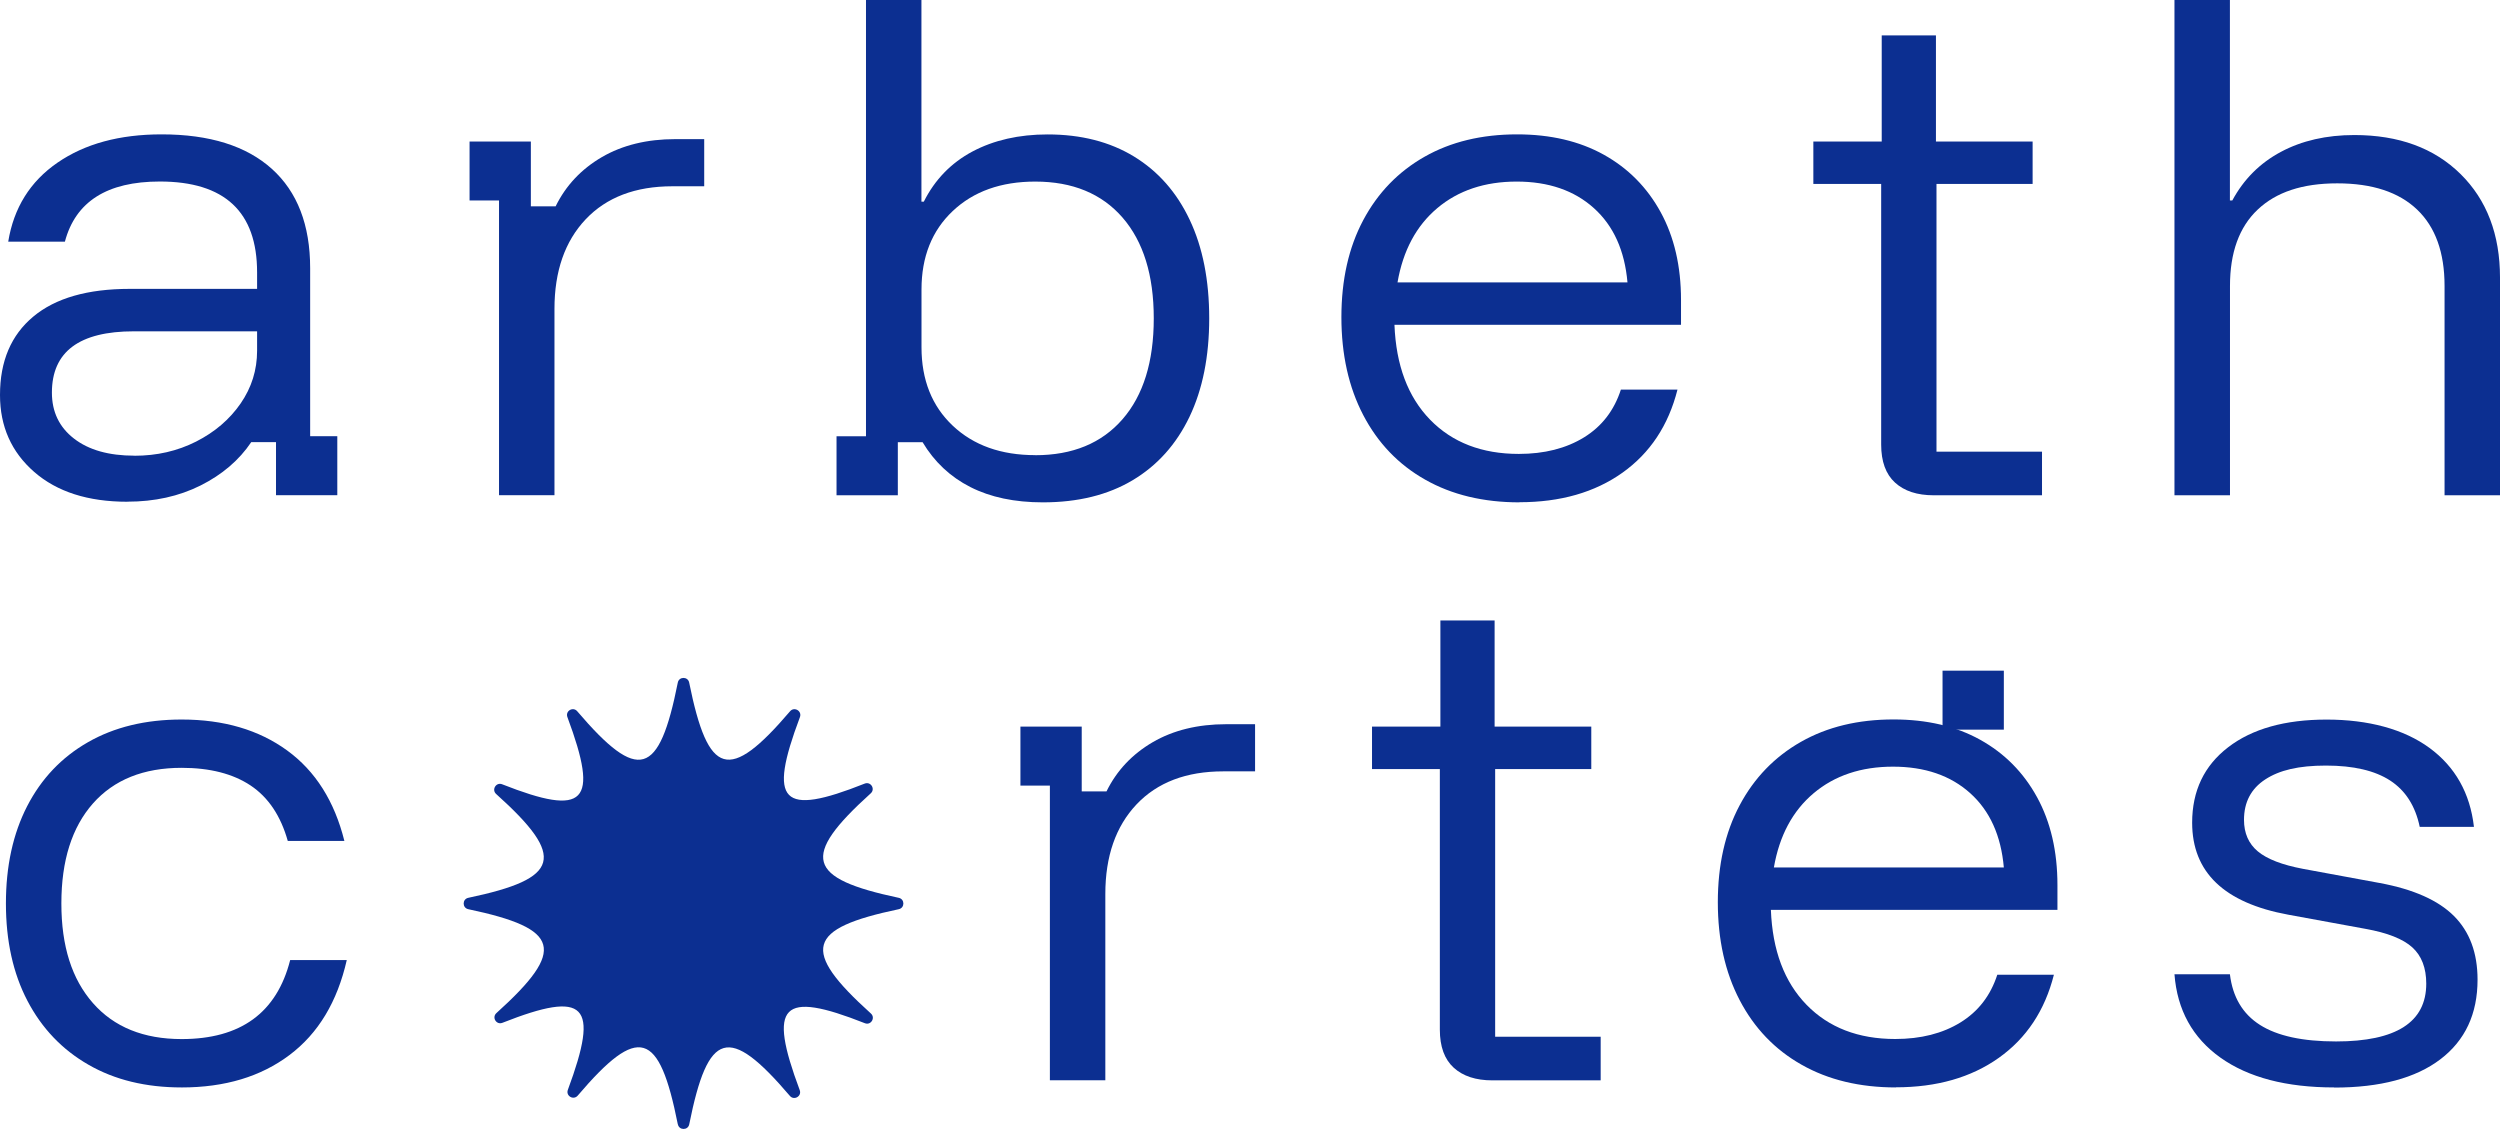
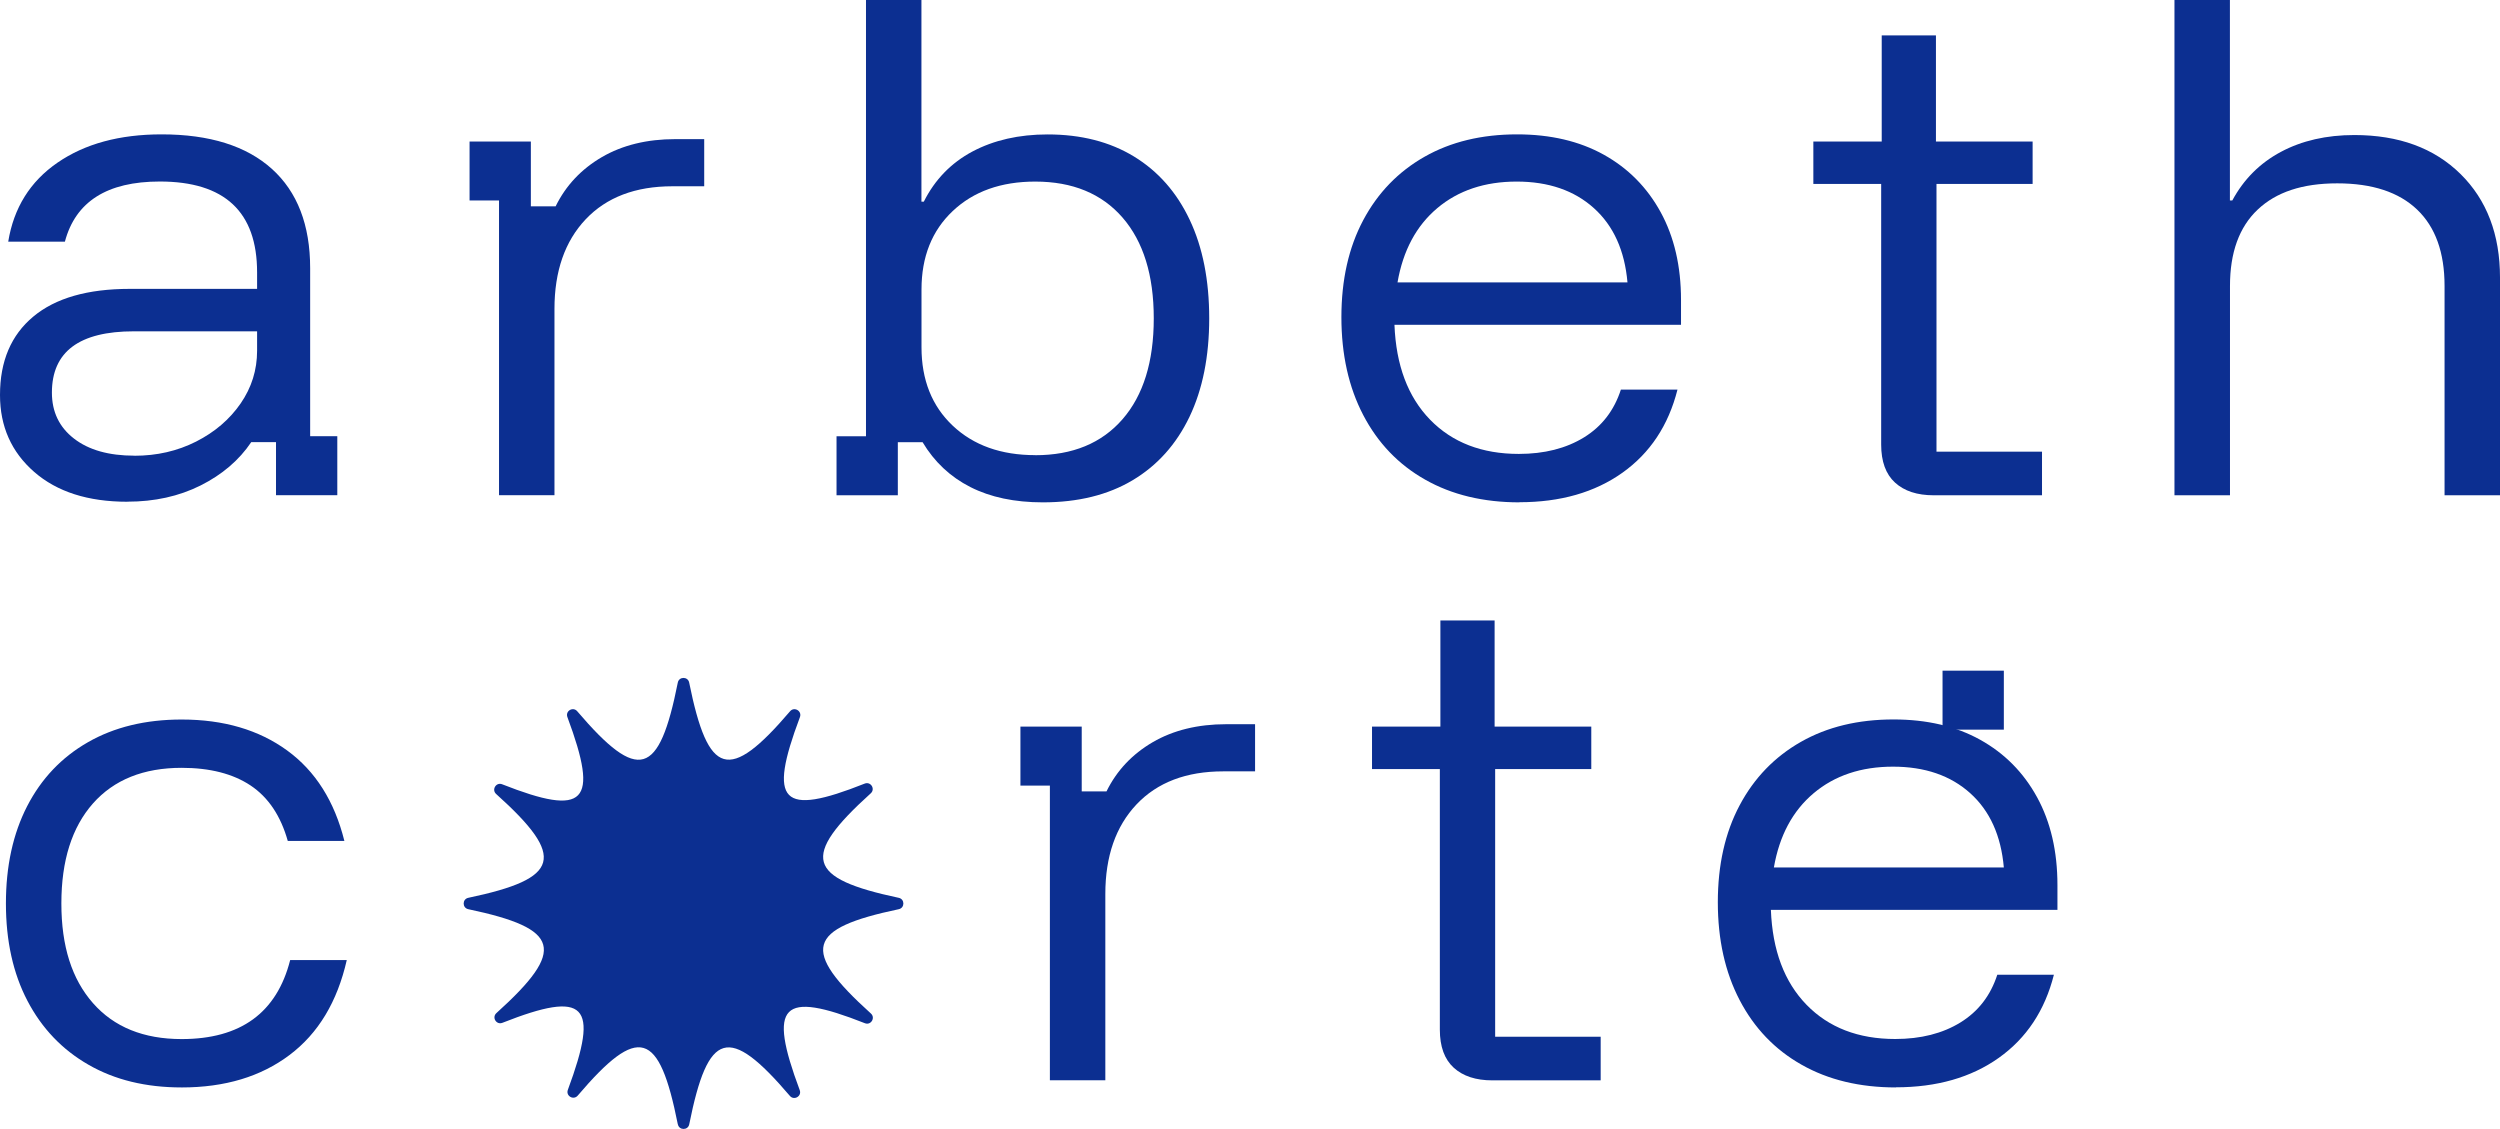
<svg xmlns="http://www.w3.org/2000/svg" id="Layer_2" data-name="Layer 2" viewBox="0 0 367.47 165.94">
  <defs>
    <style>
      .cls-1 {
        fill: #0c2f91;
      }
    </style>
  </defs>
  <g id="Layer_2-2" data-name="Layer 2-2">
    <path class="cls-1" d="M18.72,73.75c-5.78,0-10.34-1.46-13.69-4.38-3.35-2.92-5.03-6.69-5.03-11.31,0-4.97,1.63-8.81,4.9-11.53,3.26-2.72,7.99-4.07,14.17-4.07h18.72v-2.43c0-8.9-4.77-13.35-14.3-13.35-7.74,0-12.39,2.95-13.95,8.84H1.21c.81-4.97,3.22-8.84,7.24-11.61s9.11-4.16,15.3-4.16c7.05,0,12.45,1.69,16.21,5.07,3.75,3.38,5.63,8.25,5.63,14.6v24.7h3.99v8.67h-9.01v-7.8h-3.64c-1.79,2.66-4.28,4.78-7.45,6.37-3.18,1.59-6.76,2.38-10.75,2.38h-.01ZM19.76,66.99c3.29,0,6.31-.69,9.06-2.08,2.74-1.39,4.92-3.25,6.54-5.59,1.62-2.34,2.43-4.93,2.43-7.76v-2.86h-18.11c-8.03,0-12.05,3-12.05,9.01,0,2.83,1.08,5.08,3.25,6.76s5.13,2.51,8.88,2.51h0Z" />
    <path class="cls-1" d="M73.35,72.8V29.47h-4.33v-8.67h9.01v9.53h3.64c1.5-3.06,3.77-5.47,6.8-7.24,3.03-1.76,6.63-2.64,10.79-2.64h4.25v6.93h-4.68c-5.43,0-9.68,1.62-12.74,4.85-3.06,3.24-4.59,7.63-4.59,13.17v27.39h-8.15Z" />
    <path class="cls-1" d="M153.29,73.84c-4.16,0-7.71-.75-10.66-2.25s-5.29-3.7-7.02-6.59h-3.64v7.8h-9.01v-8.67h4.33V0h8.15v29.64h.35c1.62-3.23,4-5.69,7.15-7.37,3.15-1.67,6.83-2.51,11.05-2.51,4.91,0,9.14,1.08,12.7,3.25,3.55,2.17,6.28,5.27,8.19,9.32,1.91,4.04,2.86,8.87,2.86,14.47s-.97,10.43-2.9,14.47c-1.94,4.04-4.72,7.15-8.36,9.32s-8.03,3.25-13.17,3.25h-.02ZM152.17,66.91c5.49,0,9.76-1.76,12.83-5.29,3.06-3.52,4.59-8.46,4.59-14.82s-1.53-11.29-4.59-14.82c-3.06-3.52-7.34-5.29-12.83-5.29-5.03,0-9.07,1.44-12.13,4.33-3.06,2.89-4.59,6.73-4.59,11.53v8.49c0,4.8,1.53,8.64,4.59,11.53s7.11,4.33,12.13,4.33h0Z" />
    <path class="cls-1" d="M223.35,73.84c-5.32,0-9.94-1.11-13.87-3.34-3.93-2.22-6.96-5.39-9.1-9.49s-3.21-8.9-3.21-14.39,1.07-10.24,3.21-14.26c2.14-4.02,5.14-7.12,9.01-9.32s8.41-3.29,13.61-3.29c4.91,0,9.16,1,12.74,2.99s6.37,4.81,8.36,8.45,2.99,7.94,2.99,12.91v3.64h-42.12c.23,5.95,1.98,10.6,5.24,13.95,3.26,3.35,7.61,5.03,13.04,5.03,3.75,0,6.95-.81,9.58-2.43,2.63-1.62,4.43-3.96,5.42-7.02h8.32c-1.33,5.26-4.03,9.33-8.1,12.22s-9.12,4.33-15.12,4.33v.02ZM205.42,41.51h33.8c-.41-4.68-2.05-8.32-4.94-10.92s-6.67-3.9-11.35-3.9-8.57,1.3-11.66,3.9-5.04,6.24-5.85,10.92h0Z" />
    <path class="cls-1" d="M284.23,72.8c-2.43,0-4.32-.62-5.68-1.86s-2.04-3.1-2.04-5.59V27.04h-9.97v-6.24h10.05V5.2h7.97v15.6h14.21v6.24h-14.13v39.35h15.51v6.41h-15.95.03Z" />
    <path class="cls-1" d="M319.62,72.8V0h8.15v29.47h.35c1.68-3.12,4.06-5.5,7.15-7.15s6.69-2.47,10.79-2.47c6.53,0,11.73,1.91,15.6,5.72s5.81,8.9,5.81,15.25v31.98h-8.15v-30.77c0-4.91-1.34-8.65-4.03-11.22-2.69-2.57-6.6-3.86-11.74-3.86s-8.98,1.29-11.7,3.86-4.07,6.31-4.07,11.22v30.77h-8.16Z" />
    <path class="cls-1" d="M26.69,159.84c-5.26,0-9.82-1.11-13.69-3.34-3.87-2.22-6.86-5.36-8.97-9.4-2.11-4.04-3.16-8.81-3.16-14.3s1.04-10.25,3.12-14.3c2.08-4.04,5.05-7.18,8.93-9.4,3.87-2.22,8.46-3.34,13.78-3.34,6.18,0,11.35,1.52,15.51,4.55,4.16,3.03,6.96,7.47,8.41,13.3h-8.32c-1.04-3.7-2.86-6.41-5.46-8.15-2.6-1.73-5.98-2.6-10.14-2.6-5.6,0-9.95,1.75-13.04,5.24-3.09,3.5-4.64,8.39-4.64,14.69s1.54,11.12,4.64,14.65c3.09,3.52,7.44,5.29,13.04,5.29,8.67,0,13.98-3.87,15.95-11.61h8.32c-1.39,6.12-4.19,10.78-8.41,13.95-4.22,3.18-9.5,4.77-15.86,4.77h-.01Z" />
    <path class="cls-1" d="M154.32,158.8v-43.33h-4.33v-8.67h9.01v9.53h3.64c1.5-3.06,3.77-5.47,6.8-7.24,3.03-1.76,6.63-2.64,10.79-2.64h4.25v6.93h-4.68c-5.43,0-9.68,1.62-12.74,4.85-3.06,3.24-4.59,7.63-4.59,13.17v27.39h-8.15Z" />
    <path class="cls-1" d="M219.36,158.8c-2.43,0-4.32-.62-5.68-1.86-1.36-1.24-2.04-3.1-2.04-5.59v-38.31h-9.97v-6.24h10.05v-15.6h7.97v15.6h14.21v6.24h-14.13v39.35h15.51v6.41h-15.95.03Z" />
    <path class="cls-1" d="M278.68,159.84c-5.32,0-9.94-1.11-13.87-3.34-3.93-2.22-6.96-5.39-9.1-9.49-2.14-4.1-3.21-8.9-3.21-14.39s1.07-10.24,3.21-14.26c2.14-4.02,5.14-7.12,9.01-9.32s8.41-3.29,13.61-3.29c4.91,0,9.16,1,12.74,2.99s6.37,4.81,8.36,8.45,2.99,7.94,2.99,12.91v3.64h-42.12c.23,5.95,1.98,10.6,5.24,13.95,3.26,3.35,7.61,5.03,13.04,5.03,3.75,0,6.95-.81,9.58-2.43,2.63-1.62,4.43-3.96,5.42-7.02h8.32c-1.33,5.26-4.03,9.33-8.1,12.22s-9.12,4.33-15.12,4.33v.02ZM260.74,127.51h33.8c-.41-4.68-2.05-8.32-4.94-10.92s-6.67-3.9-11.35-3.9-8.57,1.3-11.66,3.9-5.04,6.24-5.85,10.92h0Z" />
-     <path class="cls-1" d="M343.11,159.84c-7.05,0-12.62-1.46-16.73-4.38-4.1-2.92-6.36-7.01-6.76-12.26h8.15c.4,3.35,1.88,5.84,4.42,7.45,2.54,1.62,6.27,2.43,11.18,2.43,8.84,0,13.26-2.83,13.26-8.49,0-2.31-.68-4.09-2.04-5.33-1.36-1.24-3.66-2.15-6.89-2.73l-11.35-2.08c-9.42-1.73-14.13-6.24-14.13-13.52,0-4.68,1.76-8.38,5.29-11.09,3.52-2.71,8.35-4.07,14.47-4.07s11.34,1.39,15.12,4.16,5.97,6.65,6.54,11.61h-7.97c-.64-3.06-2.08-5.33-4.33-6.8s-5.4-2.21-9.45-2.21-6.85.68-8.93,2.04-3.12,3.34-3.12,5.94c0,1.96.68,3.51,2.04,4.64,1.36,1.13,3.57,1.98,6.63,2.56l11.27,2.08c4.97.92,8.61,2.54,10.92,4.85,2.31,2.31,3.47,5.43,3.47,9.36,0,5.03-1.82,8.93-5.46,11.7s-8.84,4.16-15.6,4.16v-.02Z" />
    <path class="cls-1" d="M99.63,165.26c-2.74-13.78-5.76-14.73-14.71-4.22-.62.73-1.79.05-1.45-.85,4.68-12.61,2.65-14.69-9.62-9.85-.89.35-1.59-.79-.88-1.43,10.32-9.31,9.39-12.42-4.14-15.27-.9-.19-.9-1.48,0-1.67,13.52-2.84,14.45-5.96,4.1-15.26-.71-.64,0-1.78.88-1.43,12.26,4.83,14.29,2.75,9.59-9.88-.33-.9.83-1.58,1.45-.85,9,10.54,12.03,9.59,14.78-4.22.18-.91,1.49-.91,1.67,0,2.79,13.79,5.84,14.75,14.83,4.22.62-.73,1.79-.04,1.45.86-4.73,12.58-2.72,14.64,9.52,9.77.89-.35,1.6.79.89,1.43-10.35,9.35-9.42,12.49,4.12,15.36.9.19.9,1.48,0,1.67-13.55,2.85-14.47,5.97-4.1,15.33.71.64,0,1.78-.88,1.43-12.27-4.85-14.29-2.78-9.58,9.83.34.9-.83,1.58-1.45.85-8.99-10.54-12.03-9.59-14.79,4.18-.18.91-1.49.91-1.67,0h0Z" />
    <rect class="cls-1" x="285.53" y="98.58" width="9.01" height="8.67" />
  </g>
</svg>